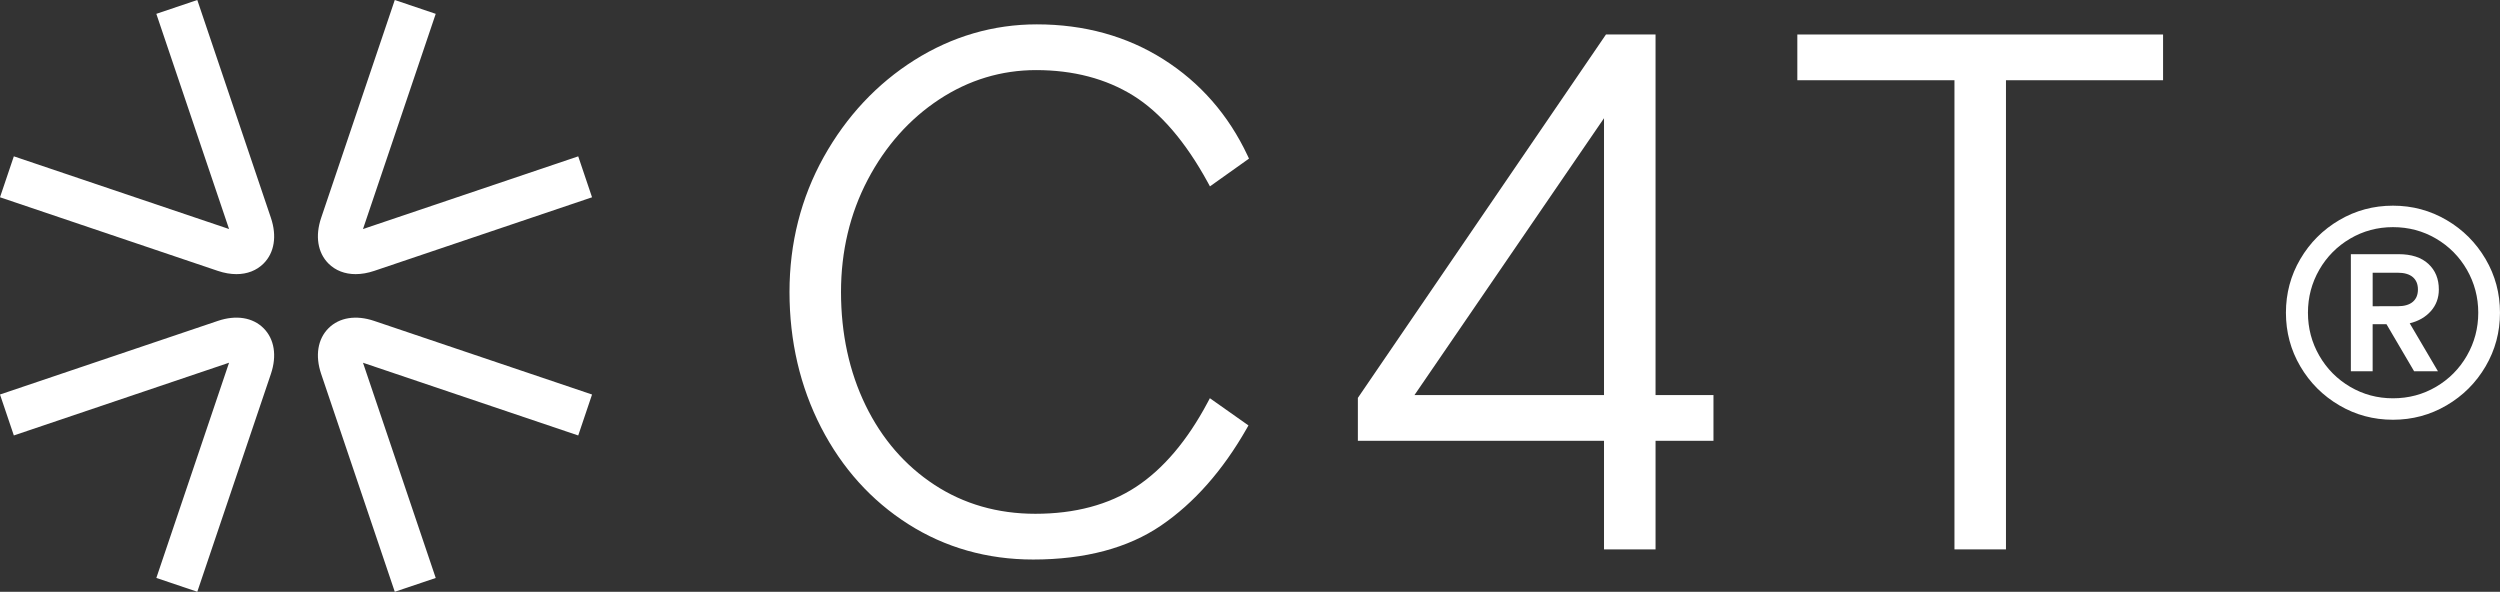
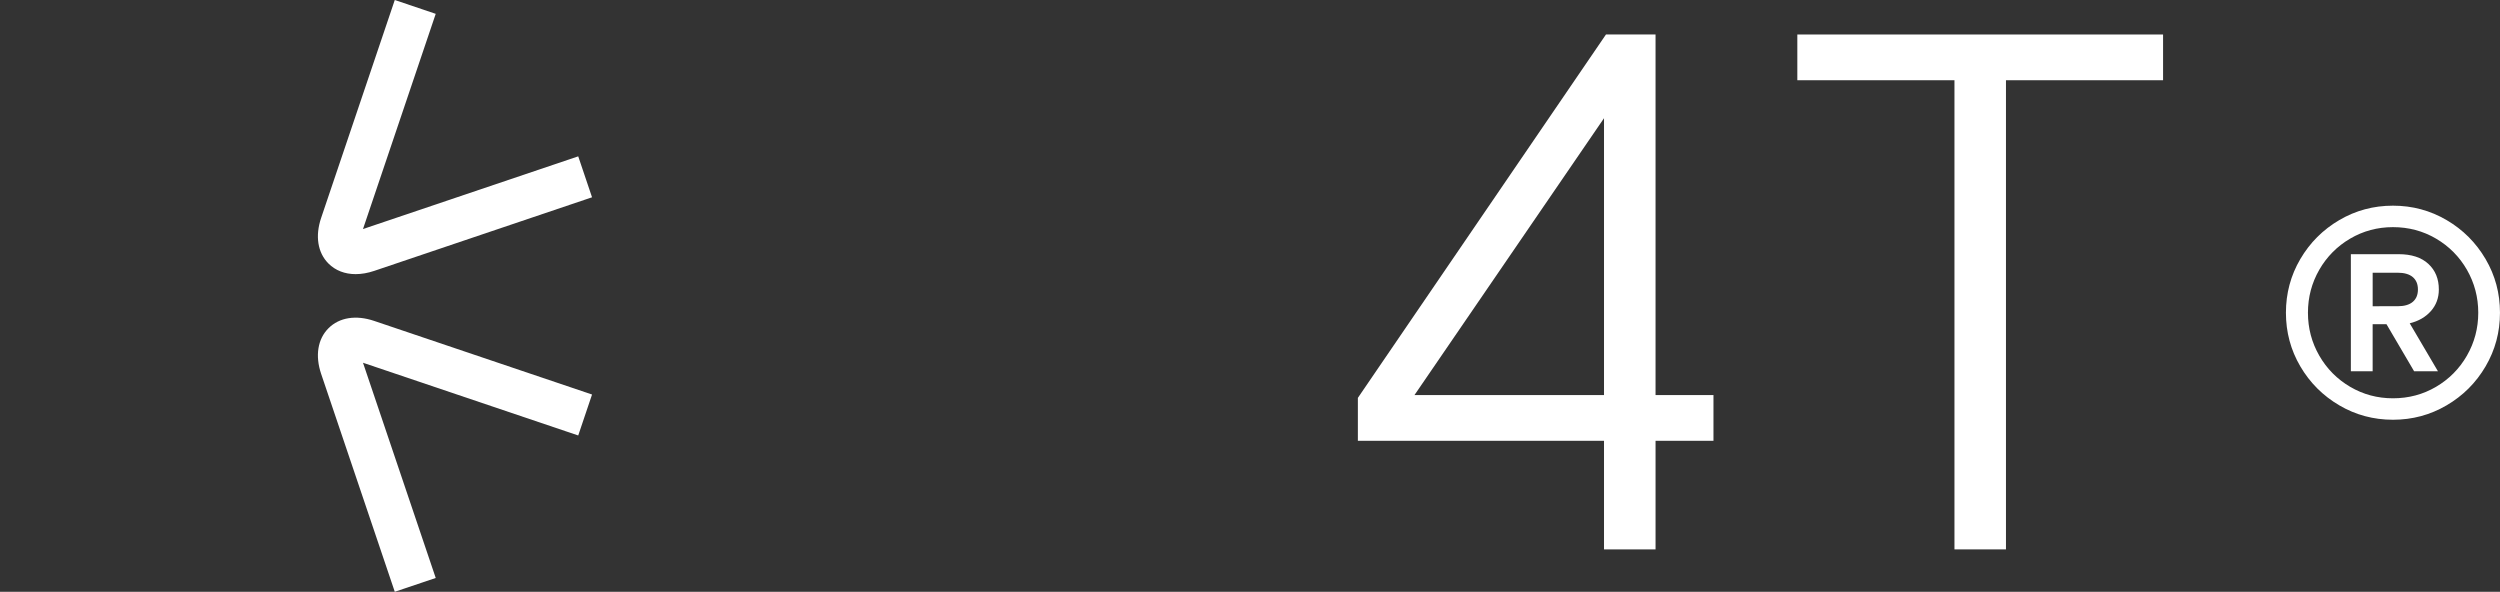
<svg xmlns="http://www.w3.org/2000/svg" version="1.1" id="Layer_1" x="0px" y="0px" width="135.665px" height="32.113px" viewBox="0 0 135.665 32.113" enable-background="new 0 0 135.665 32.113" xml:space="preserve">
  <rect x="0" y="0" width="135.665" height="32.113" fill="#333333" stroke="none" />
  <path fill="#ffffff" d="M89.84,21.438V1.872h-2.691L73.686,21.591v2.33h13.357v5.893h2.797v-5.893h3.143v-2.482H89.84z   M76.758,21.438L87.043,6.415v15.023H76.758z" />
-   <path fill="#ffffff" d="M50.963,5.398c1.605-1.058,3.377-1.594,5.262-1.594c2.018,0,3.79,0.465,5.268,1.381  c1.479,0.919,2.841,2.504,4.049,4.713l0.117,0.216l2.119-1.507L67.7,8.441c-1.034-2.201-2.569-3.958-4.561-5.219  c-1.99-1.261-4.304-1.9-6.875-1.9c-2.361,0-4.596,0.653-6.639,1.938c-2.038,1.285-3.696,3.057-4.928,5.266  c-1.229,2.21-1.854,4.672-1.854,7.317c0,2.669,0.577,5.141,1.713,7.349c1.139,2.212,2.731,3.979,4.734,5.251  c2.003,1.274,4.283,1.92,6.777,1.92c2.809,0,5.144-0.621,6.939-1.845c1.788-1.218,3.35-2.987,4.645-5.259l0.098-0.173l-2.094-1.477  l-0.117,0.22c-1.104,2.078-2.414,3.624-3.895,4.595c-1.476,0.967-3.312,1.457-5.459,1.457c-2.043,0-3.887-0.529-5.479-1.574  c-1.596-1.047-2.852-2.498-3.734-4.313c-0.885-1.82-1.333-3.89-1.333-6.15c0-2.206,0.487-4.255,1.448-6.087  C48.048,7.925,49.352,6.46,50.963,5.398" />
  <polygon fill="#ffffff" points="97.534,1.872 97.534,4.354 106.061,4.354 106.061,29.813 108.856,29.813 108.856,4.354   117.381,4.354 117.381,1.872 " />
  <path fill="#ffffff" d="M126.944,21.996c-0.889-0.521-1.594-1.226-2.115-2.114s-0.781-1.858-0.781-2.912s0.26-2.024,0.781-2.912  c0.521-0.889,1.227-1.594,2.115-2.115c0.887-0.521,1.859-0.782,2.912-0.782s2.023,0.261,2.912,0.782s1.594,1.227,2.115,2.115  c0.521,0.888,0.781,1.858,0.781,2.912s-0.26,2.023-0.781,2.912s-1.227,1.594-2.115,2.114c-0.889,0.521-1.859,0.782-2.912,0.782  S127.831,22.518,126.944,21.996 M132.194,20.991c0.707-0.415,1.266-0.979,1.676-1.692c0.408-0.712,0.615-1.488,0.615-2.329  s-0.207-1.617-0.615-2.331c-0.41-0.712-0.969-1.275-1.676-1.69s-1.486-0.623-2.338-0.623c-0.84,0-1.615,0.208-2.322,0.623  s-1.266,0.979-1.676,1.69c-0.41,0.714-0.615,1.49-0.615,2.331s0.205,1.617,0.615,2.329c0.41,0.713,0.969,1.277,1.676,1.692  s1.482,0.623,2.322,0.623C130.708,21.614,131.487,21.406,132.194,20.991 M127.573,13.793h2.586c0.703,0,1.242,0.177,1.619,0.527  c0.379,0.351,0.568,0.813,0.568,1.388c0,0.458-0.145,0.85-0.432,1.174s-0.67,0.545-1.148,0.662l1.531,2.602h-1.293l-1.5-2.554h-0.75  v2.554h-1.182V13.793z M130.112,16.618c0.361,0,0.635-0.08,0.822-0.239c0.186-0.16,0.277-0.383,0.277-0.671  c0-0.287-0.092-0.51-0.277-0.67c-0.188-0.159-0.461-0.239-0.822-0.239h-1.357v1.819H130.112z" />
-   <path fill="#ffffff" d="M12.83,14.876c-0.318,0-0.658-0.058-1.008-0.176L0,10.705l0.751-2.222l11.679,3.945L8.483,0.751L10.706,0  l3.995,11.821c0.334,0.99,0.189,1.894-0.398,2.48C13.923,14.681,13.412,14.876,12.83,14.876" />
  <path fill="#ffffff" d="M19.299,14.876c-0.582,0-1.094-0.195-1.473-0.574c-0.587-0.587-0.732-1.49-0.398-2.48L21.423,0l2.222,0.751  l-3.947,11.678l11.68-3.945l0.75,2.222L20.307,14.7C19.957,14.818,19.617,14.876,19.299,14.876" />
-   <path fill="#ffffff" d="M10.706,32.113l-2.222-0.751l3.946-11.679L0.751,23.63L0,21.408l11.822-3.994  c0.989-0.335,1.894-0.19,2.481,0.397c0.587,0.587,0.732,1.491,0.398,2.48L10.706,32.113z" />
  <path fill="#ffffff" d="M21.423,32.113l-3.995-11.821c-0.334-0.989-0.189-1.894,0.398-2.48c0.587-0.587,1.491-0.732,2.48-0.397  l11.822,3.994l-0.75,2.222l-11.68-3.946l3.947,11.679L21.423,32.113z" />
</svg>